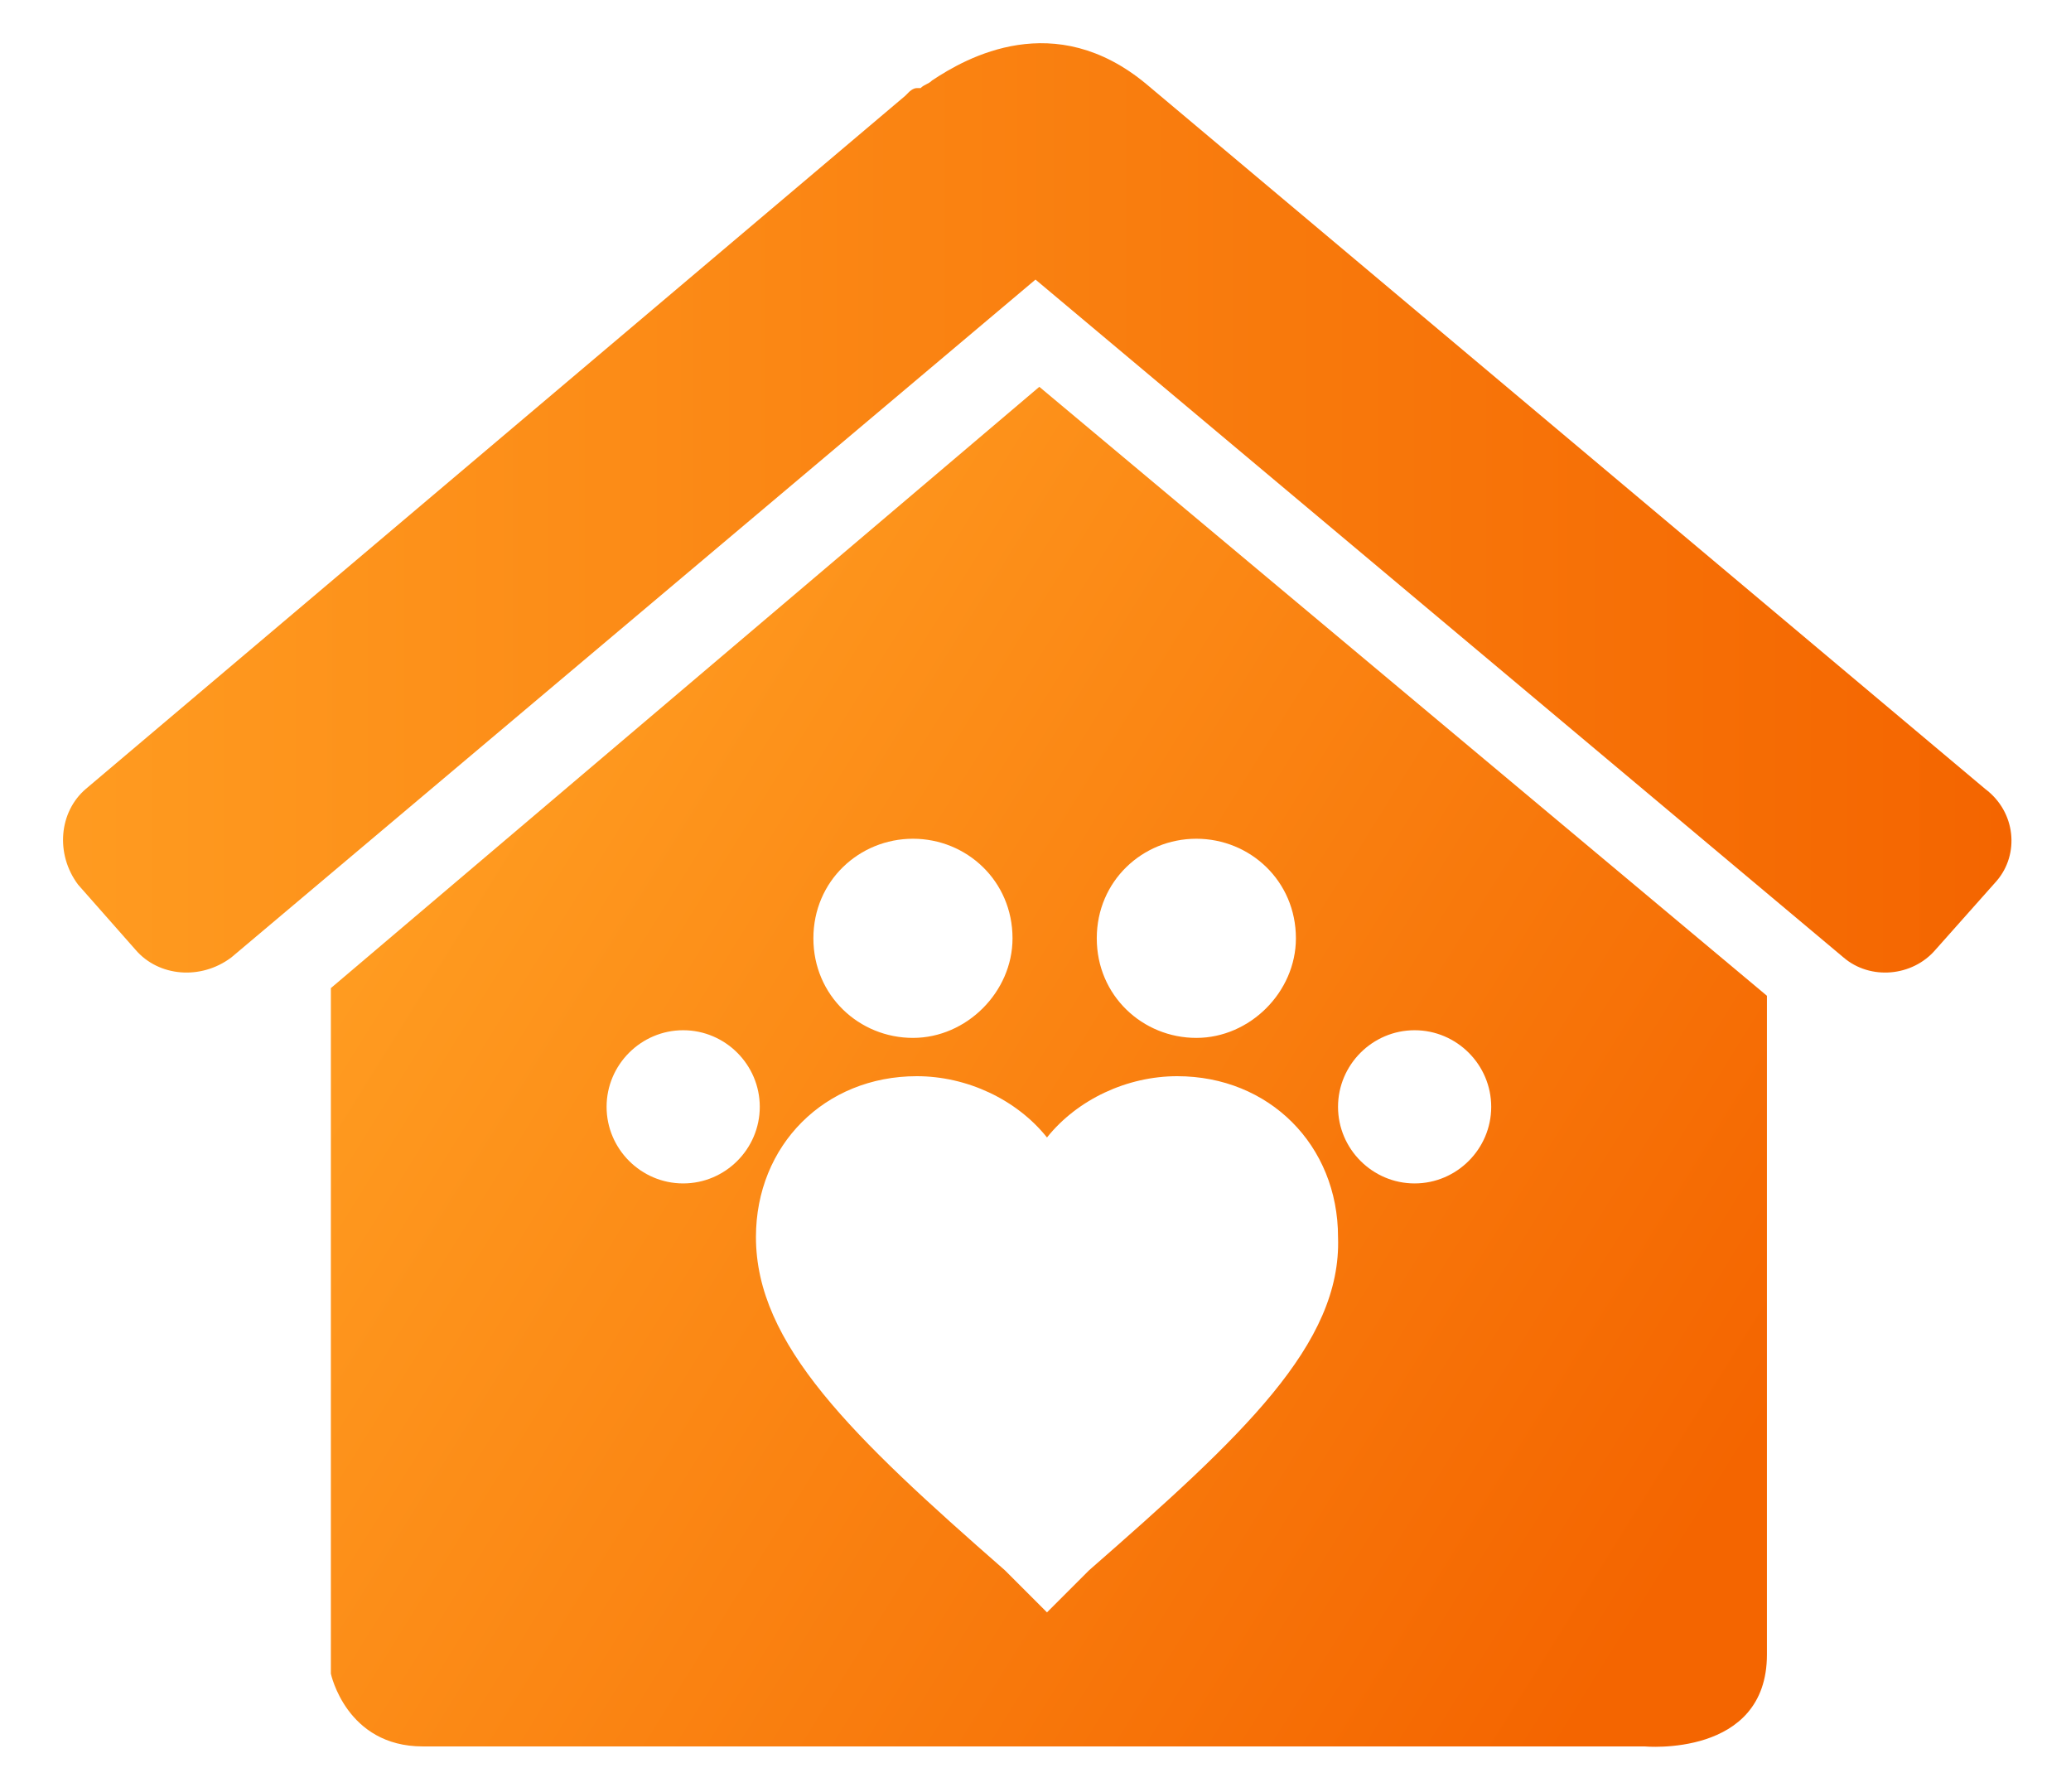
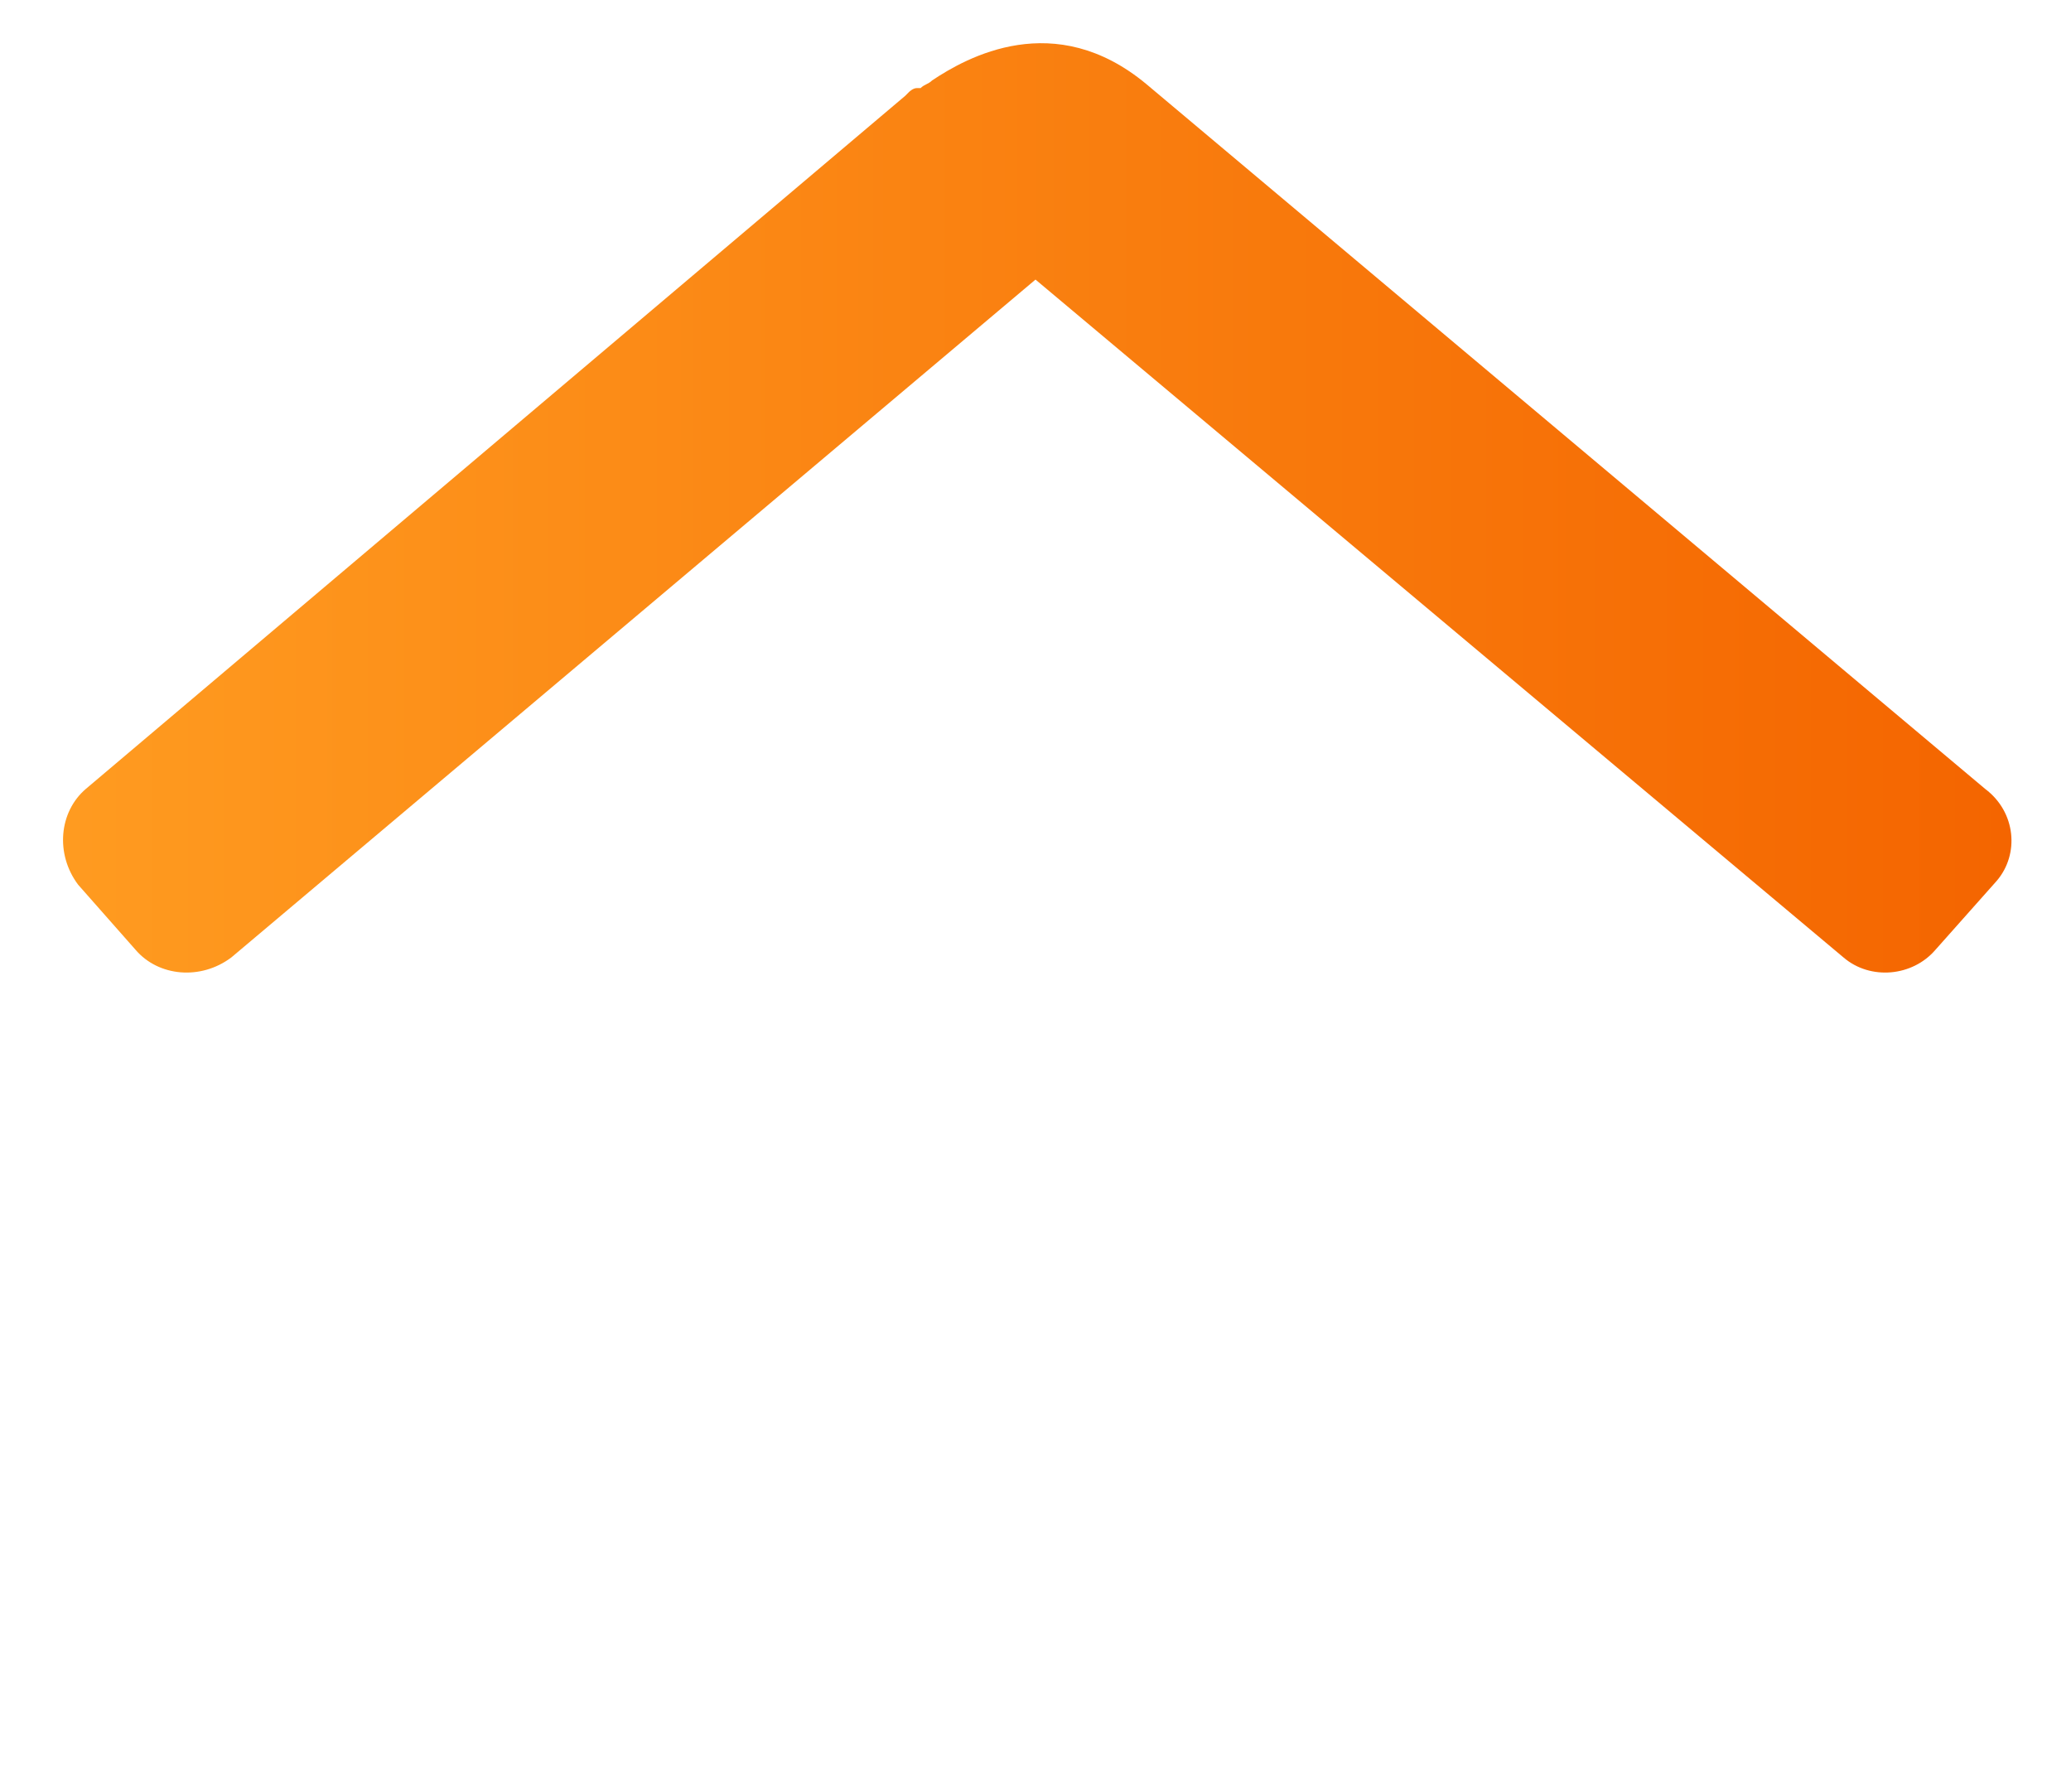
<svg xmlns="http://www.w3.org/2000/svg" version="1.1" id="Capa_1" x="0px" y="0px" viewBox="-279 373.2 52.4 46.8" style="enable-background:new -279 373.2 52.4 46.8;" xml:space="preserve" width="52" height="45">
  <style type="text/css">
	.st0{fill:url(#SVGID_1_);}
	.st1{fill:url(#SVGID_2_);}
</style>
  <linearGradient id="SVGID_1_" gradientUnits="userSpaceOnUse" x1="-278.24" y1="407.908" x2="-227.36" y2="407.908" gradientTransform="matrix(1 0 0 -1 0 794.4)">
    <stop offset="0" style="stop-color:#FF9B20" />
    <stop offset="1" style="stop-color:#F46500" />
  </linearGradient>
  <path class="st0" d="M-227.7,396.2l-1.6,1.8c-0.6,0.7-1.7,0.8-2.4,0.2l-21.1-17.7l-21,17.7c-0.8,0.6-1.9,0.5-2.5-0.2l-1.5-1.7  c-0.6-0.8-0.5-1.9,0.2-2.5l21.4-18.1l0.1-0.1c0,0,0.1-0.1,0.2-0.1c0,0,0,0,0.1,0c0.1-0.1,0.2-0.1,0.3-0.2c0.9-0.6,3.2-1.9,5.6,0.1  l0,0l21.9,18.4C-227.2,394.4-227.1,395.5-227.7,396.2z" />
  <linearGradient id="SVGID_2_" gradientUnits="userSpaceOnUse" x1="-269.022" y1="398.209" x2="-237.172" y2="378.377" gradientTransform="matrix(1 0 0 -1 0 794.4)">
    <stop offset="0" style="stop-color:#FF9B20" />
    <stop offset="1" style="stop-color:#F46500" />
  </linearGradient>
-   <path class="st1" d="M-252.7,383.3l-18.5,15.7v17.9c0,0,0.4,1.9,2.4,1.9s31.9,0,31.9,0s3.2,0.3,3.2-2.4c0-2.7,0-17.2,0-17.2  L-252.7,383.3z M-248.6,395.1c1.4,0,2.6,1.1,2.6,2.6c0,1.4-1.2,2.6-2.6,2.6s-2.6-1.1-2.6-2.6S-250,395.1-248.6,395.1z M-256,395.1  c1.4,0,2.6,1.1,2.6,2.6c0,1.4-1.2,2.6-2.6,2.6s-2.6-1.1-2.6-2.6S-257.4,395.1-256,395.1z M-262,404.1c-1.1,0-2-0.9-2-2s0.9-2,2-2  s2,0.9,2,2S-260.9,404.1-262,404.1z M-251.4,414.2l-1.1,1.1l-1.1-1.1c-4-3.5-6.5-5.9-6.5-8.7c0-2.4,1.8-4.2,4.2-4.2  c1.3,0,2.6,0.6,3.4,1.6c0.8-1,2.1-1.6,3.4-1.6c2.4,0,4.2,1.8,4.2,4.2C-244.8,408.3-247.4,410.7-251.4,414.2z M-242.9,404.1  c-1.1,0-2-0.9-2-2s0.9-2,2-2c1.1,0,2,0.9,2,2S-241.8,404.1-242.9,404.1z" />
</svg>